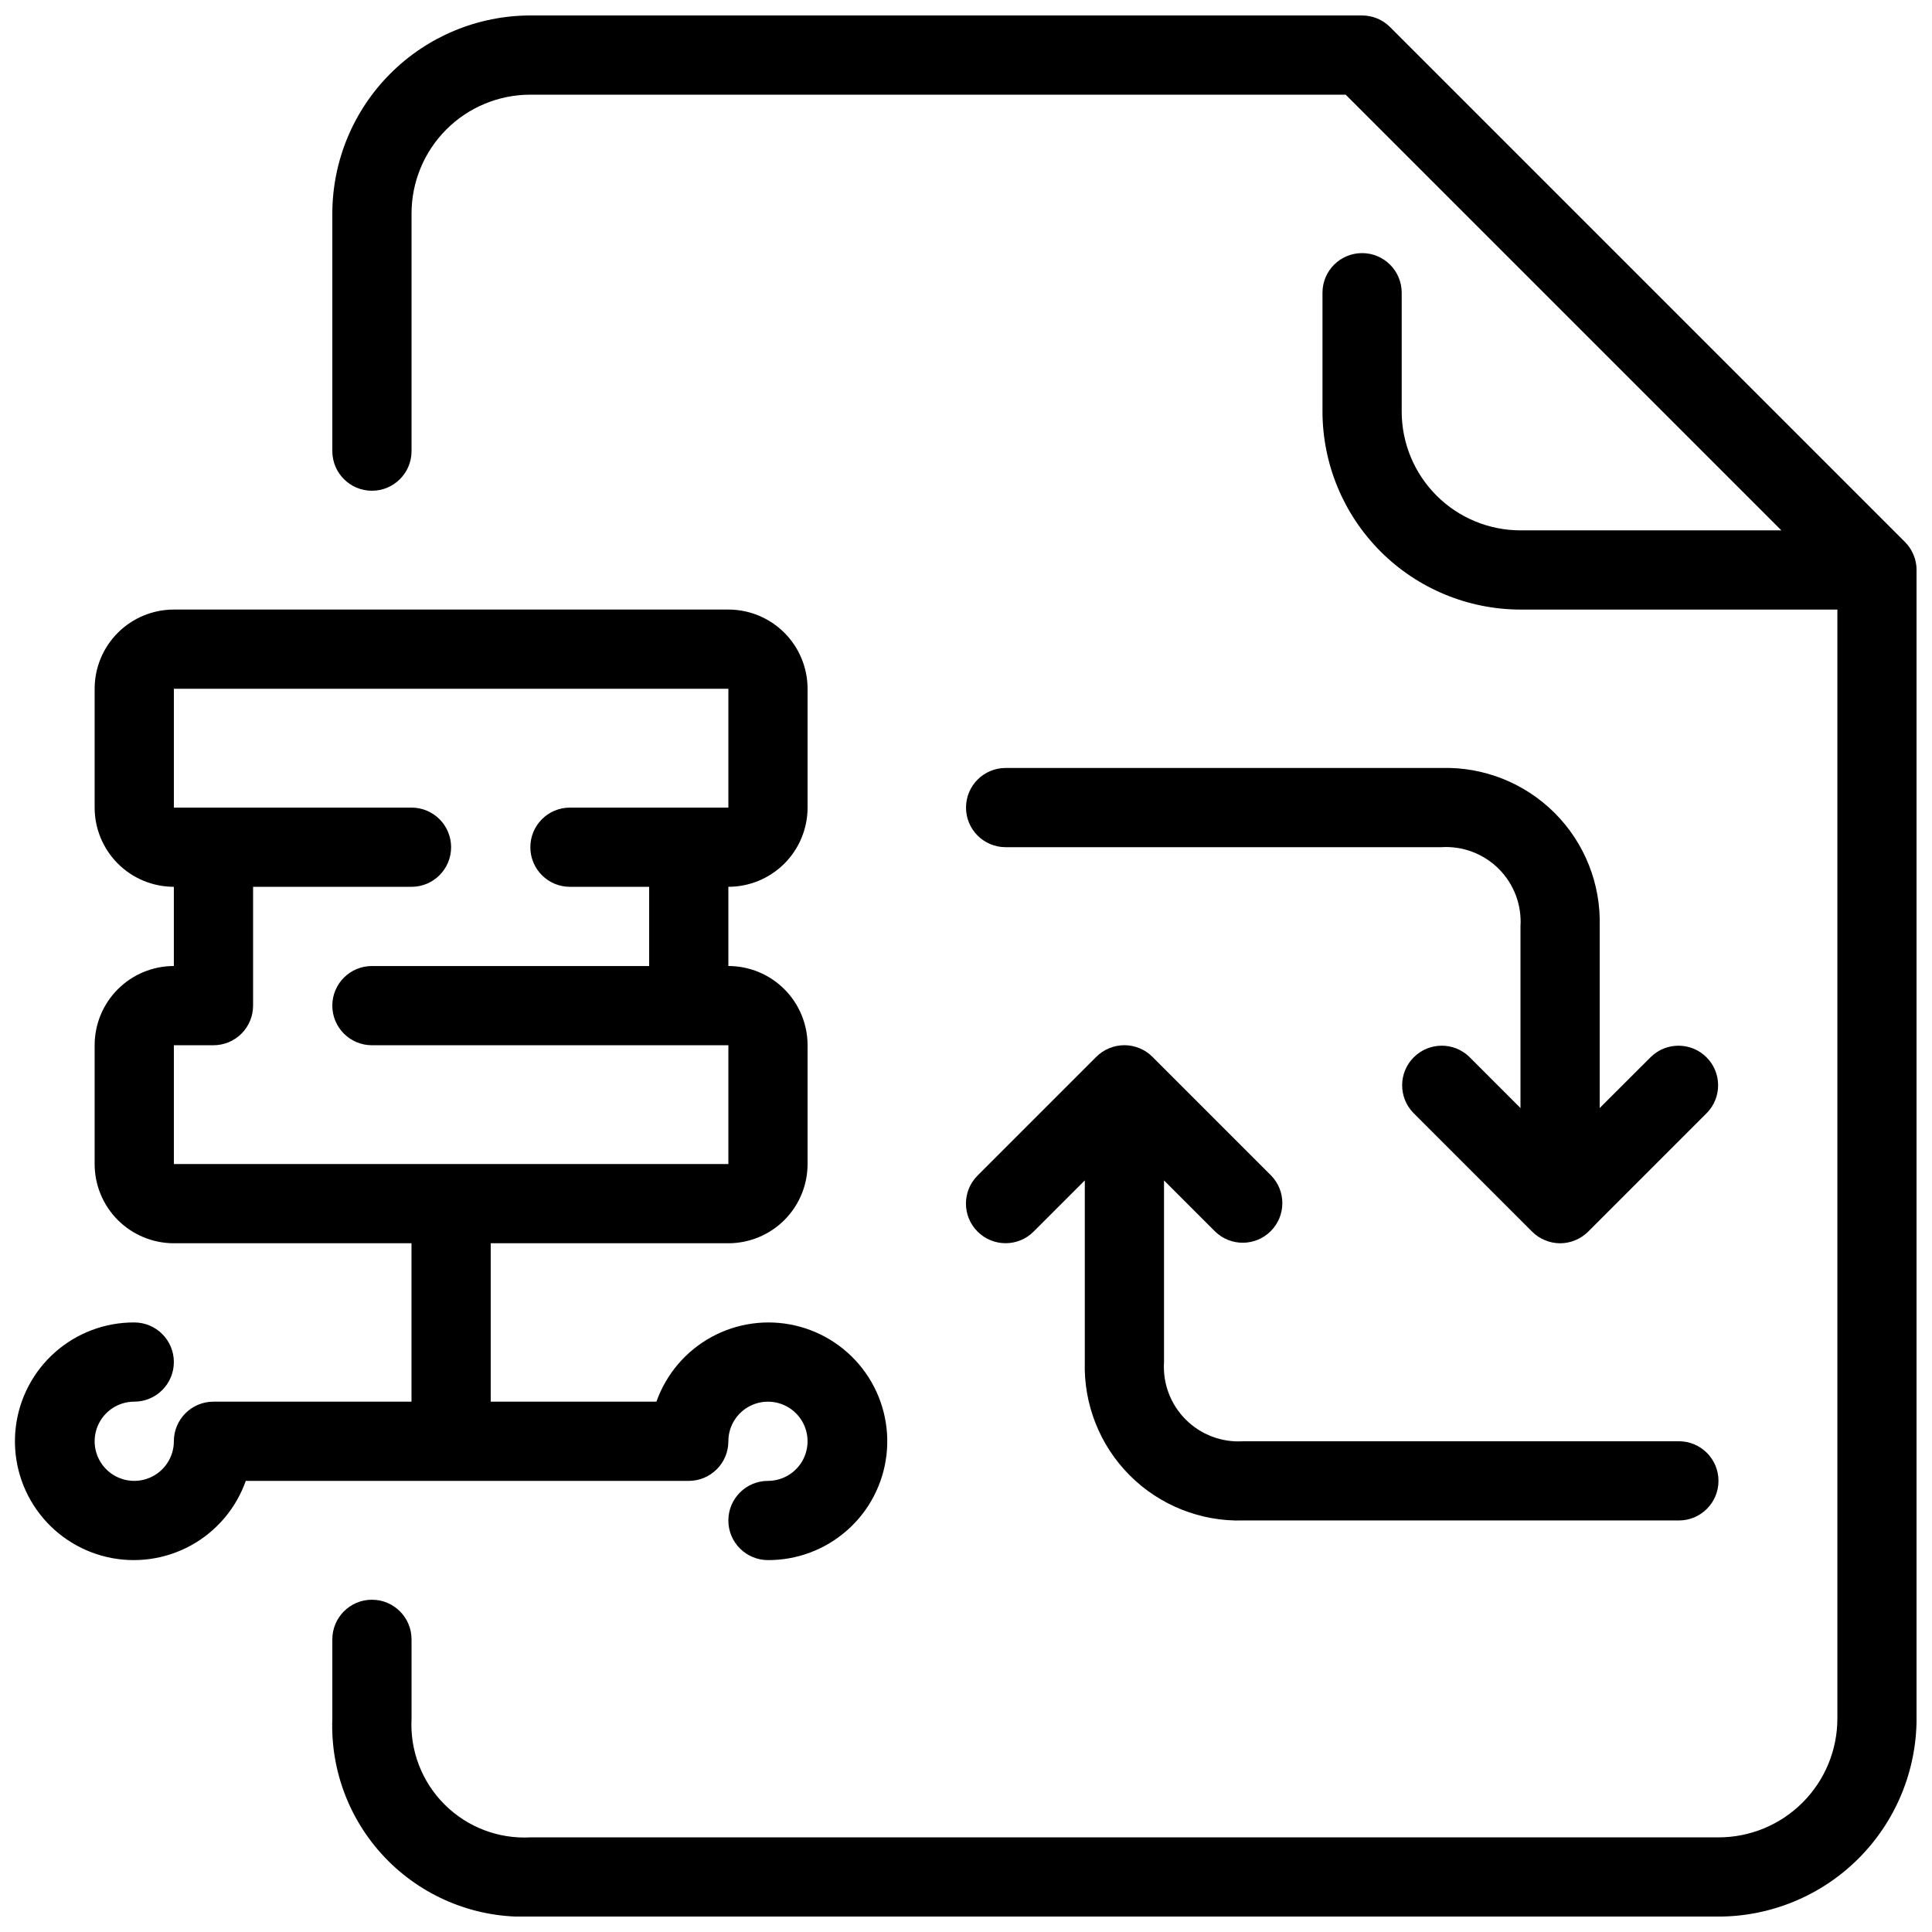
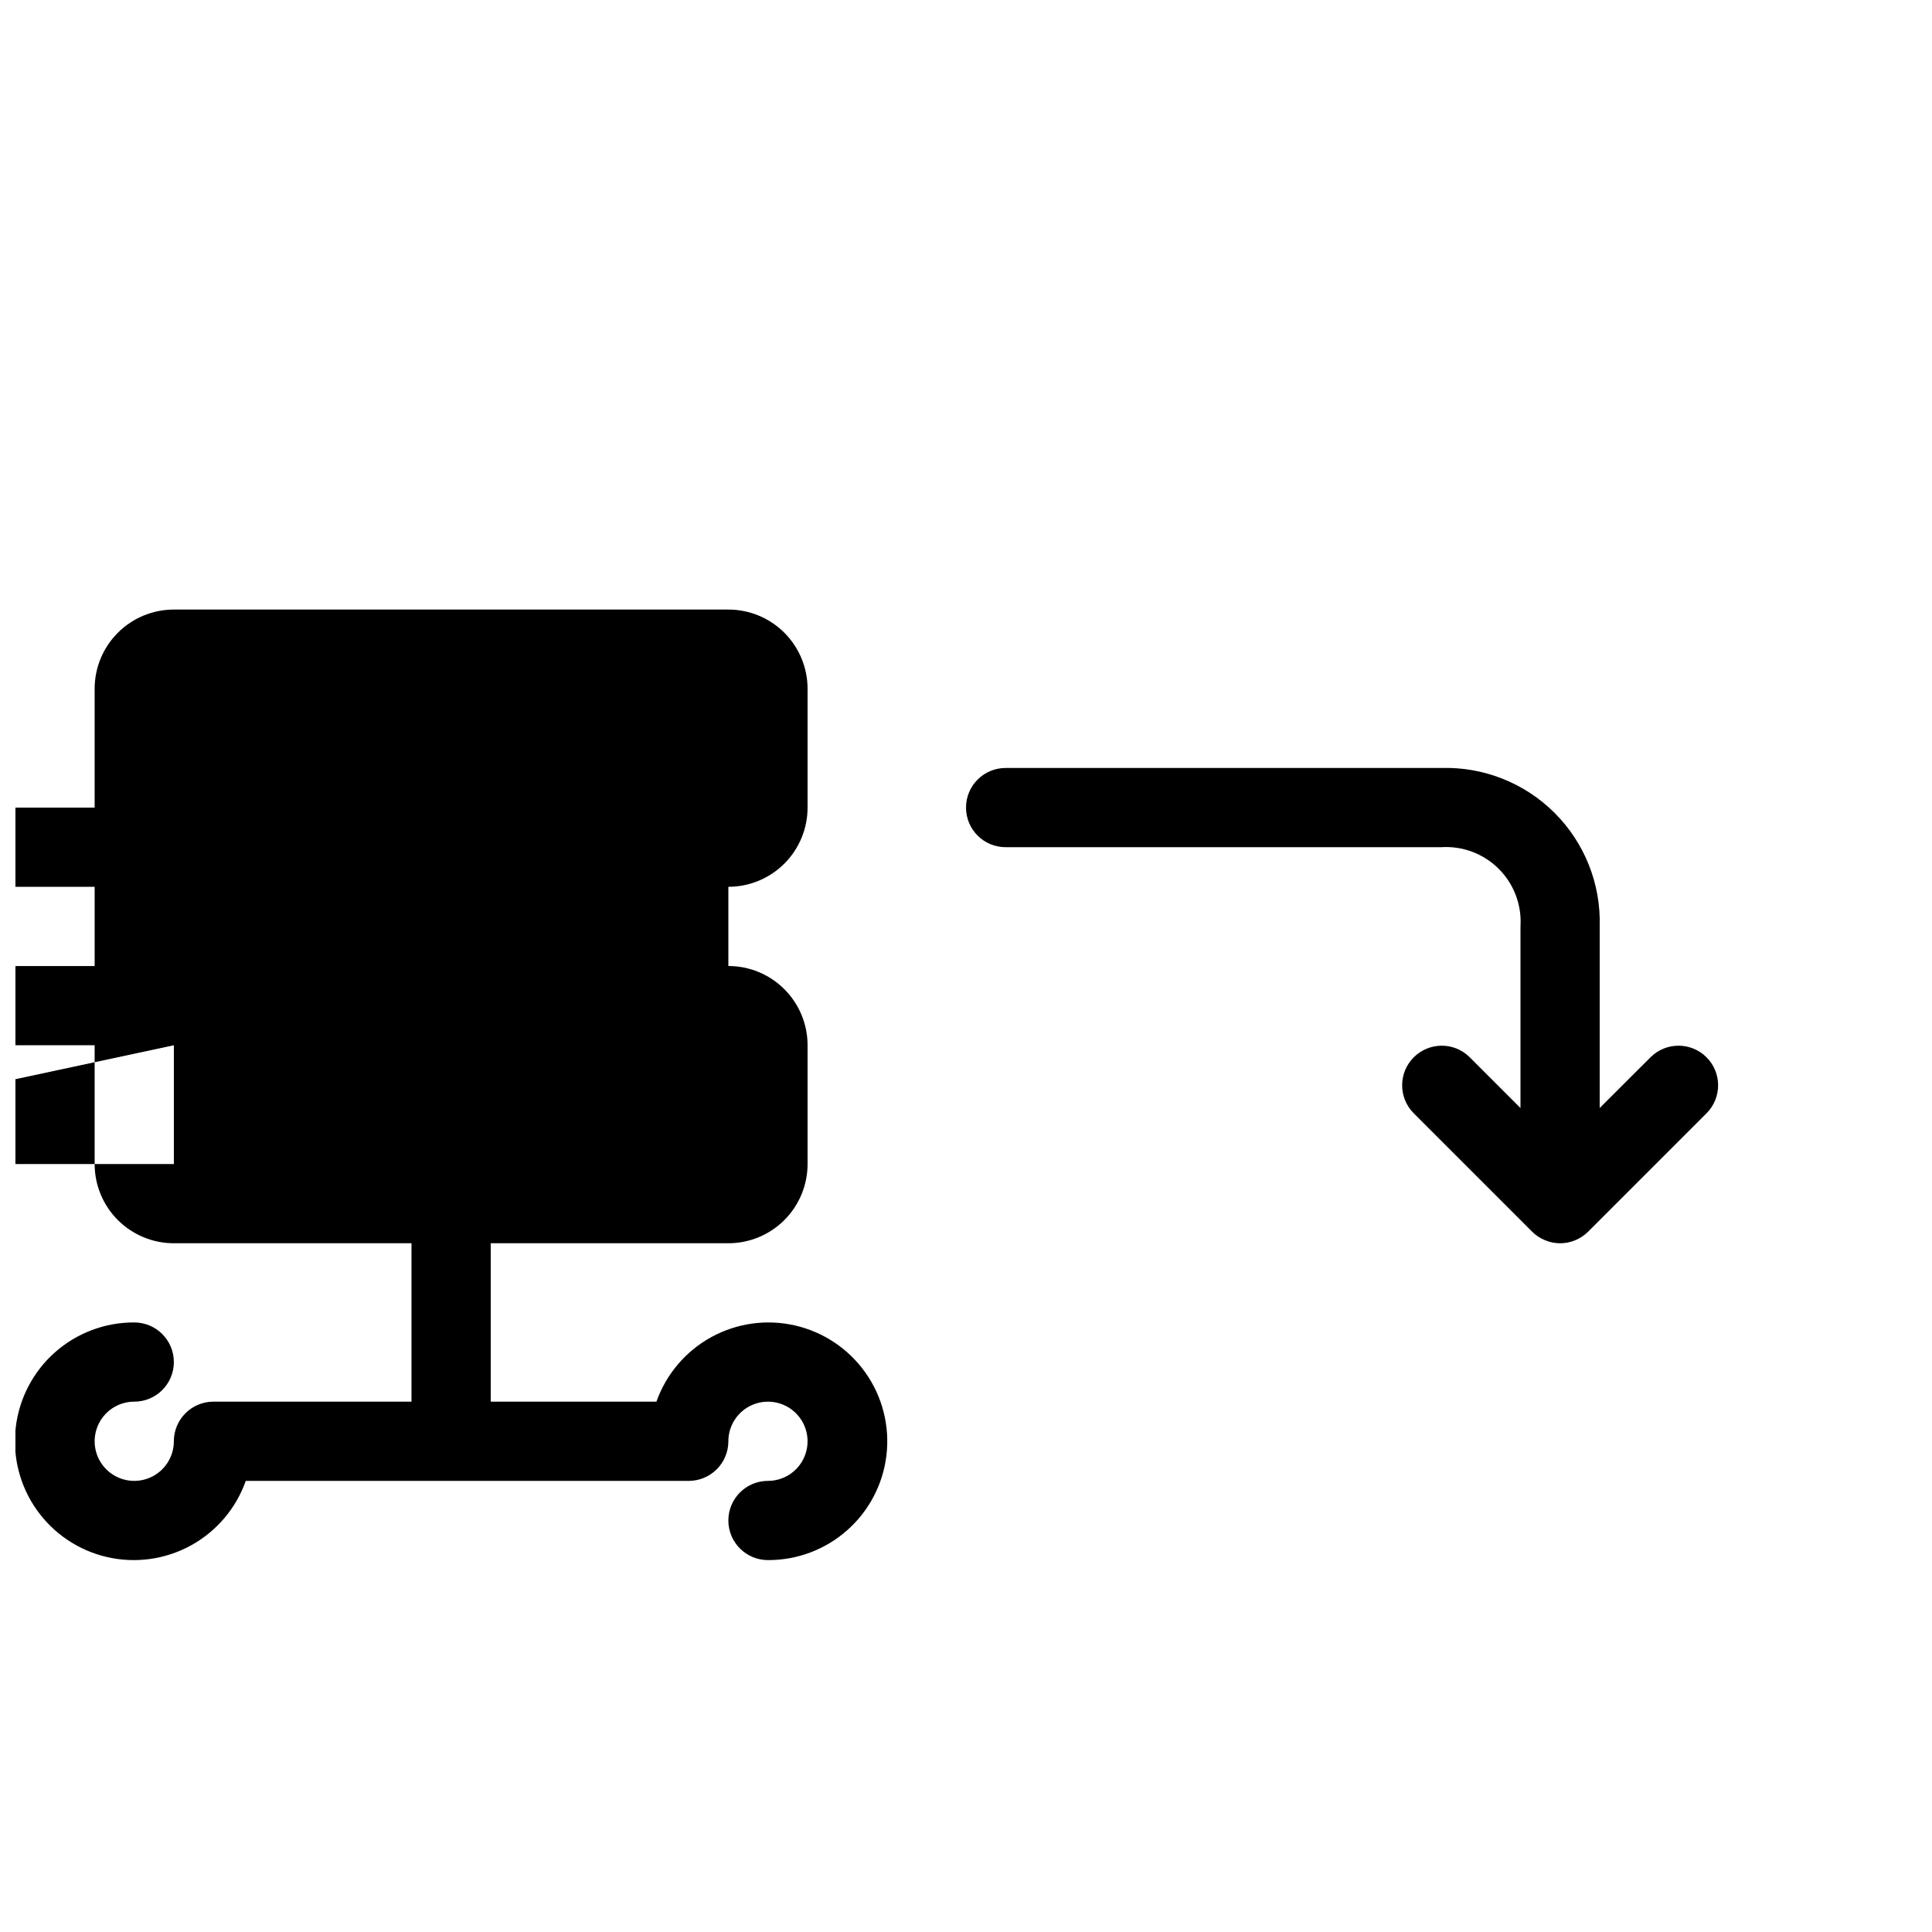
<svg xmlns="http://www.w3.org/2000/svg" width="800px" height="800px" version="1.1" viewBox="144 144 512 512">
  <defs>
    <clipPath id="b">
-       <path d="m232 148.09h419.9v503.81h-419.9z" />
-     </clipPath>
+       </clipPath>
    <clipPath id="a">
      <path d="m148.09 305h231.91v253h-231.91z" />
    </clipPath>
  </defs>
  <g clip-path="url(#b)">
-     <path d="m651.09 291c-0.527-1.266-1.297-2.418-2.269-3.391l-136.45-136.45v0.004c-1.965-1.965-4.629-3.066-7.41-3.066h-220.41c-13.914 0.016-27.254 5.551-37.09 15.391-9.84 9.836-15.375 23.176-15.391 37.09v62.977c0 5.797 4.699 10.496 10.496 10.496s10.496-4.699 10.496-10.496v-62.977c0-8.352 3.316-16.359 9.223-22.266s13.914-9.223 22.266-9.223h216.07l115.46 115.46h-69.129c-8.352 0-16.359-3.316-22.266-9.223-5.902-5.906-9.223-13.914-9.223-22.266v-31.488c0-5.797-4.699-10.496-10.496-10.496s-10.496 4.699-10.496 10.496v31.488c0.02 13.914 5.555 27.25 15.391 37.09 9.84 9.84 23.18 15.371 37.09 15.391h83.969v293.89c0 8.352-3.316 16.363-9.223 22.266-5.902 5.906-13.914 9.223-22.266 9.223h-314.82c-8.492 0.465-16.777-2.699-22.797-8.707-6.019-6.008-9.203-14.289-8.754-22.781v-20.992c0-5.797-4.699-10.496-10.496-10.496s-10.496 4.699-10.496 10.496v20.992c-0.535 14.078 4.824 27.738 14.785 37.695 9.957 9.961 23.621 15.32 37.695 14.785h314.88c13.914-0.016 27.254-5.551 37.094-15.387 9.836-9.84 15.371-23.18 15.387-37.094v-304.38c0-1.391-0.277-2.762-0.816-4.043z" />
-   </g>
+     </g>
  <g clip-path="url(#a)">
-     <path d="m263.55 536.45h62.977c2.781 0 5.453-1.105 7.422-3.074 1.969-1.965 3.074-4.637 3.074-7.422 0-4.242 2.555-8.07 6.477-9.695s8.438-0.727 11.441 2.273c3 3.004 3.898 7.519 2.273 11.441s-5.453 6.477-9.695 6.477c-5.797 0-10.496 4.699-10.496 10.496s4.699 10.496 10.496 10.496c7.742 0.035 15.223-2.789 21.016-7.926 5.797-5.133 9.492-12.223 10.391-19.914 0.895-7.691-1.074-15.441-5.531-21.773s-11.09-10.797-18.629-12.547c-7.543-1.75-15.465-0.66-22.254 3.062-6.789 3.723-11.969 9.816-14.551 17.113h-43.914v-41.98h62.977c5.566 0 10.906-2.215 14.844-6.148 3.934-3.938 6.148-9.277 6.148-14.844v-31.488c0-5.57-2.215-10.91-6.148-14.844-3.938-3.938-9.277-6.148-14.844-6.148v-20.992c5.566 0 10.906-2.215 14.844-6.148 3.934-3.938 6.148-9.277 6.148-14.844v-31.488c0-5.57-2.215-10.906-6.148-14.844-3.938-3.938-9.277-6.148-14.844-6.148h-146.95c-5.566 0-10.906 2.211-14.844 6.148s-6.148 9.273-6.148 14.844v31.488c0 5.566 2.211 10.906 6.148 14.844 3.938 3.934 9.277 6.148 14.844 6.148v20.992c-5.566 0-10.906 2.211-14.844 6.148-3.938 3.934-6.148 9.273-6.148 14.844v31.488c0 5.566 2.211 10.906 6.148 14.844 3.938 3.934 9.277 6.148 14.844 6.148h62.977v41.984l-52.48-0.004c-5.797 0-10.496 4.699-10.496 10.496 0 4.246-2.559 8.074-6.481 9.699s-8.438 0.727-11.438-2.277c-3.004-3-3.898-7.516-2.273-11.438 1.621-3.922 5.449-6.481 9.695-6.481 5.797 0 10.496-4.699 10.496-10.496s-4.699-10.496-10.496-10.496c-7.742-0.031-15.227 2.793-21.02 7.926-5.793 5.137-9.492 12.227-10.387 19.918-0.898 7.691 1.07 15.441 5.527 21.773 4.457 6.328 11.09 10.797 18.633 12.547 7.543 1.75 15.465 0.66 22.254-3.062 6.789-3.723 11.969-9.816 14.547-17.117zm-73.473-115.45h10.496c2.785 0 5.453-1.109 7.422-3.074 1.969-1.969 3.074-4.641 3.074-7.422v-31.488h41.984c5.797 0 10.496-4.699 10.496-10.496s-4.699-10.496-10.496-10.496h-62.977v-31.488h146.95v31.488h-41.984c-5.797 0-10.496 4.699-10.496 10.496s4.699 10.496 10.496 10.496h20.992v20.992h-73.473c-5.797 0-10.496 4.699-10.496 10.496s4.699 10.496 10.496 10.496h94.465v31.488h-146.95z" />
+     <path d="m263.55 536.45h62.977c2.781 0 5.453-1.105 7.422-3.074 1.969-1.965 3.074-4.637 3.074-7.422 0-4.242 2.555-8.07 6.477-9.695s8.438-0.727 11.441 2.273c3 3.004 3.898 7.519 2.273 11.441s-5.453 6.477-9.695 6.477c-5.797 0-10.496 4.699-10.496 10.496s4.699 10.496 10.496 10.496c7.742 0.035 15.223-2.789 21.016-7.926 5.797-5.133 9.492-12.223 10.391-19.914 0.895-7.691-1.074-15.441-5.531-21.773s-11.09-10.797-18.629-12.547c-7.543-1.75-15.465-0.66-22.254 3.062-6.789 3.723-11.969 9.816-14.551 17.113h-43.914v-41.98h62.977c5.566 0 10.906-2.215 14.844-6.148 3.934-3.938 6.148-9.277 6.148-14.844v-31.488c0-5.57-2.215-10.91-6.148-14.844-3.938-3.938-9.277-6.148-14.844-6.148v-20.992c5.566 0 10.906-2.215 14.844-6.148 3.934-3.938 6.148-9.277 6.148-14.844v-31.488c0-5.57-2.215-10.906-6.148-14.844-3.938-3.938-9.277-6.148-14.844-6.148h-146.95c-5.566 0-10.906 2.211-14.844 6.148s-6.148 9.273-6.148 14.844v31.488c0 5.566 2.211 10.906 6.148 14.844 3.938 3.934 9.277 6.148 14.844 6.148v20.992c-5.566 0-10.906 2.211-14.844 6.148-3.938 3.934-6.148 9.273-6.148 14.844v31.488c0 5.566 2.211 10.906 6.148 14.844 3.938 3.934 9.277 6.148 14.844 6.148h62.977v41.984l-52.48-0.004c-5.797 0-10.496 4.699-10.496 10.496 0 4.246-2.559 8.074-6.481 9.699s-8.438 0.727-11.438-2.277c-3.004-3-3.898-7.516-2.273-11.438 1.621-3.922 5.449-6.481 9.695-6.481 5.797 0 10.496-4.699 10.496-10.496s-4.699-10.496-10.496-10.496c-7.742-0.031-15.227 2.793-21.02 7.926-5.793 5.137-9.492 12.227-10.387 19.918-0.898 7.691 1.07 15.441 5.527 21.773 4.457 6.328 11.09 10.797 18.633 12.547 7.543 1.75 15.465 0.66 22.254-3.062 6.789-3.723 11.969-9.816 14.547-17.117zm-73.473-115.45h10.496c2.785 0 5.453-1.109 7.422-3.074 1.969-1.969 3.074-4.641 3.074-7.422v-31.488h41.984c5.797 0 10.496-4.699 10.496-10.496s-4.699-10.496-10.496-10.496h-62.977v-31.488v31.488h-41.984c-5.797 0-10.496 4.699-10.496 10.496s4.699 10.496 10.496 10.496h20.992v20.992h-73.473c-5.797 0-10.496 4.699-10.496 10.496s4.699 10.496 10.496 10.496h94.465v31.488h-146.95z" />
  </g>
  <path d="m525.95 347.52h-115.45c-5.797 0-10.496 4.699-10.496 10.496s4.699 10.496 10.496 10.496h115.45c5.672-0.363 11.223 1.734 15.242 5.75 4.016 4.019 6.113 9.57 5.75 15.242v48.137l-13.57-13.57v-0.004c-4.117-3.977-10.664-3.922-14.715 0.129-4.047 4.047-4.106 10.594-0.125 14.711l31.488 31.488c0.977 0.98 2.141 1.754 3.422 2.277 2.562 1.078 5.453 1.078 8.016 0 1.281-0.523 2.445-1.297 3.422-2.277l31.488-31.488c3.981-4.117 3.922-10.664-0.125-14.711-4.051-4.051-10.598-4.106-14.715-0.129l-13.594 13.57v-48.133c0.332-11.234-3.984-22.105-11.93-30.055-7.945-7.945-18.82-12.262-30.055-11.93z" />
-   <path d="m403.07 470.39c4.098 4.098 10.742 4.098 14.84 0l13.574-13.57v48.133c-0.332 11.234 3.984 22.109 11.93 30.055 7.945 7.945 18.82 12.262 30.055 11.93h115.45c5.797 0 10.496-4.699 10.496-10.496 0-5.797-4.699-10.496-10.496-10.496h-115.45c-5.672 0.363-11.223-1.73-15.242-5.75s-6.113-9.57-5.75-15.242v-48.133l13.57 13.57c4.117 3.981 10.664 3.922 14.711-0.129 4.051-4.047 4.106-10.594 0.129-14.711l-31.488-31.488c-0.977-0.98-2.141-1.754-3.422-2.277-2.566-1.062-5.449-1.062-8.02 0-1.277 0.523-2.441 1.297-3.422 2.277l-31.488 31.488h0.004c-4.094 4.106-4.086 10.746 0.02 14.84z" />
</svg>